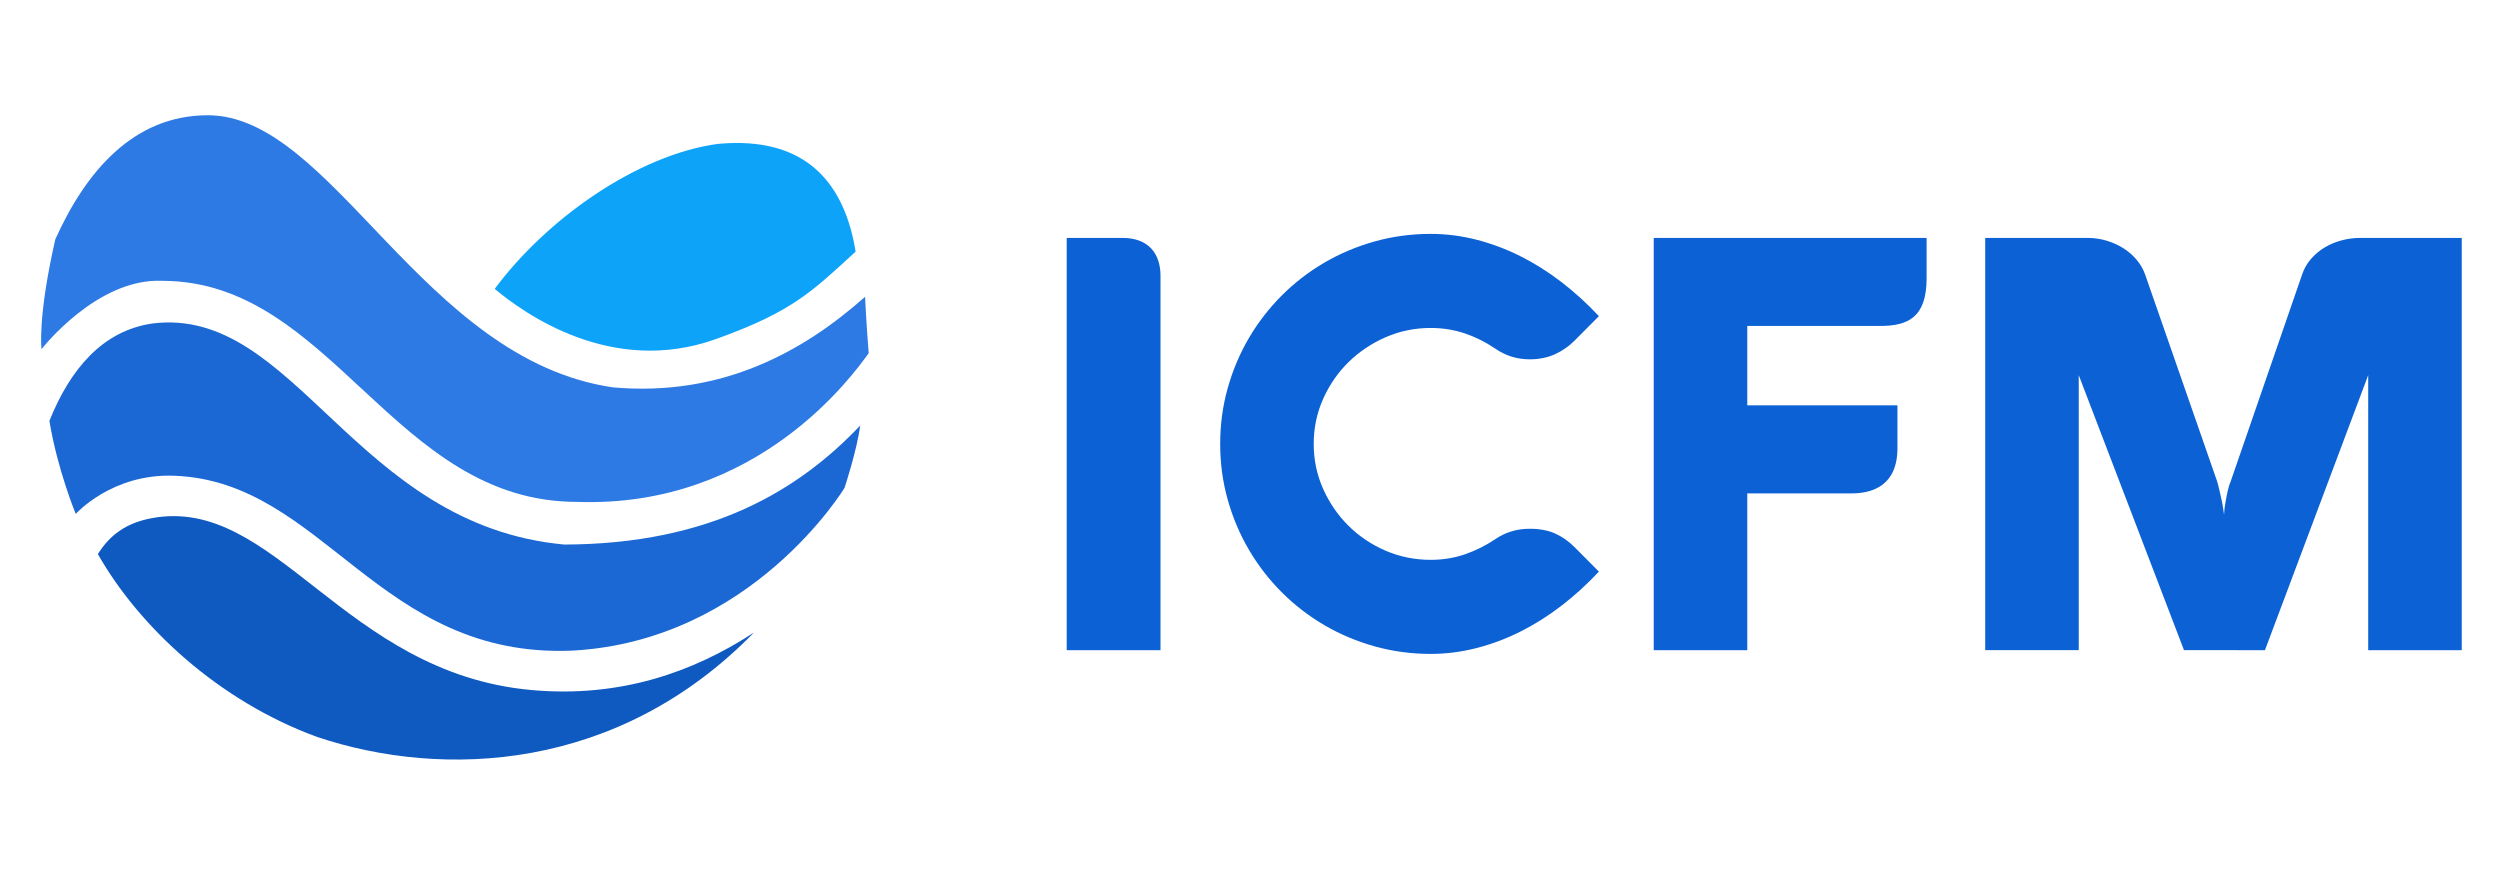
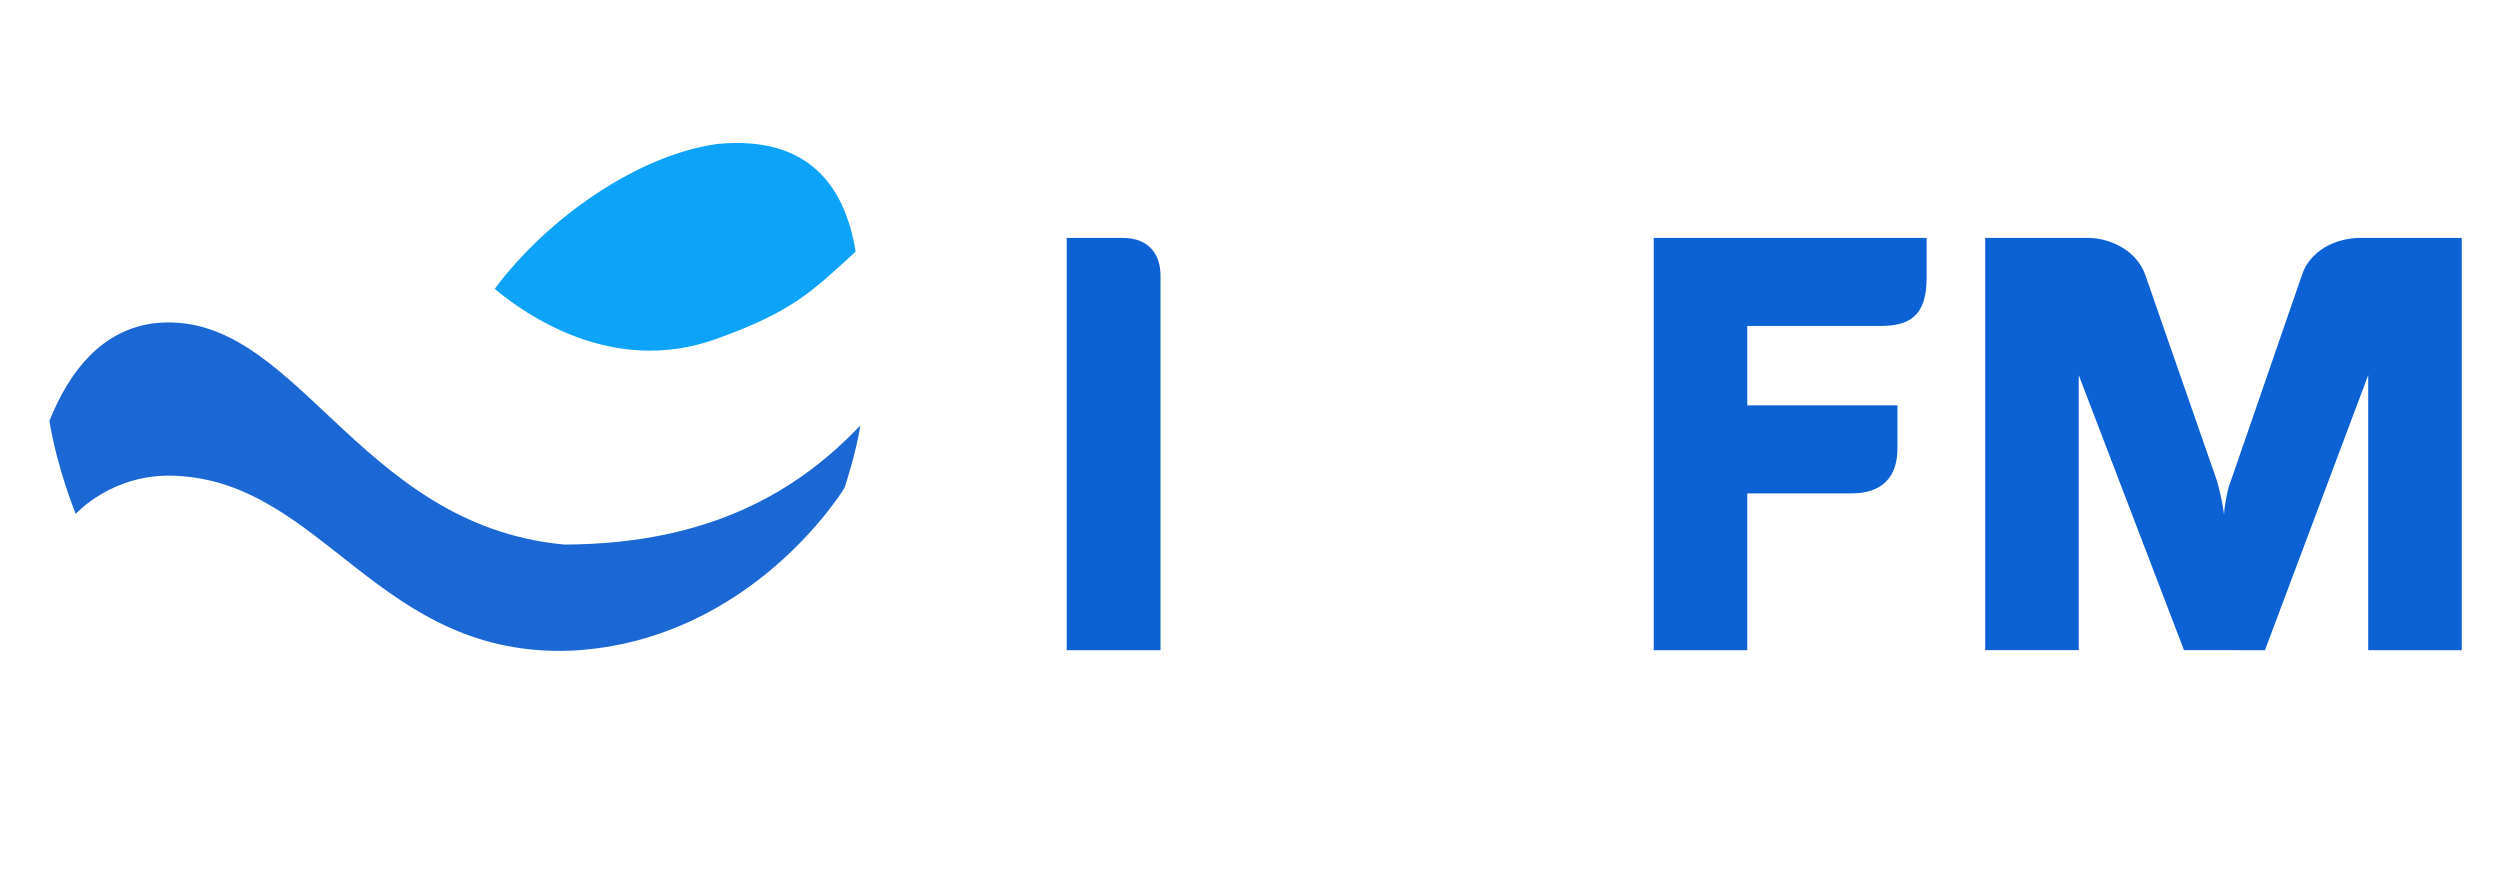
<svg xmlns="http://www.w3.org/2000/svg" version="1.1" id="组_11_1_" x="0px" y="0px" width="749.907px" height="264px" viewBox="0 0 749.907 264" enable-background="new 0 0 749.907 264" xml:space="preserve">
  <g id="组_10_1_">
    <g id="形状_17_拷贝_5">
      <g>
-         <path fill-rule="evenodd" clip-rule="evenodd" fill="#2E7AE4" d="M259.493,89.027c-18.257,16.212-42.695,30.076-75.607,27.171     c-57.21-8.324-84.152-81.626-121.548-81.626c-22.222,0-36.541,16.772-45.738,37.189c-5.398,23.608-4.143,32.973-4.143,32.973     s16.601-21.4,36.222-20.495c50.863,0,69.427,66.307,124.365,66.307c54.485,1.959,83.162-38.579,87.539-44.607     C260.581,105.939,259.89,97.711,259.493,89.027z" />
-       </g>
+         </g>
    </g>
    <g id="形状_17_拷贝_4">
      <g>
        <path fill-rule="evenodd" clip-rule="evenodd" fill="#1B68D4" d="M169.254,163.345c-63.112-5.85-80.632-71.701-123.564-66.312     c-14.964,2.191-24.662,13.739-30.871,29.208c2.378,14.552,7.9,27.92,7.9,27.92s10.867-12.206,29.583-11.451     c44.826,1.656,61.276,55.004,119.535,52.443c53.881-3.015,81.5-48.828,81.5-48.828s3.719-11.258,4.693-18.674     C239.69,146.952,213.276,163.221,169.254,163.345z" />
      </g>
    </g>
    <g id="形状_17_拷贝_3">
      <g>
-         <path fill-rule="evenodd" clip-rule="evenodd" fill="#0F5AC1" d="M159.448,206.987c-56.533-5.095-76.903-58.485-113.979-51.549     c-7.663,1.436-12.585,5.083-16.11,10.78c12.32,21.696,36.091,44.006,65.805,54.855c37.824,12.644,90.301,10.386,131.005-31.346     C207.967,201.628,186.018,209.384,159.448,206.987z" />
-       </g>
+         </g>
    </g>
    <g id="椭圆_5_拷贝">
      <g>
        <path fill-rule="evenodd" clip-rule="evenodd" fill="#0DA3F9" d="M215.241,43.172c-23.922,3.292-51.022,22.205-66.851,43.477     c8.696,7.257,34.941,26.301,66.309,15.071c22.94-8.213,28.755-14.158,41.957-26.238     C253.439,55.573,242.308,40.613,215.241,43.172z" />
      </g>
    </g>
  </g>
  <g id="ICFM_拷贝_3">
    <g>
      <path fill-rule="evenodd" clip-rule="evenodd" fill="#0C61D5" d="M336.737,71.366c-7.924,0-16.767,0-16.767,0v123.66h28.142    c0,0,0-80.895,0-112.263C348.111,76.063,344.486,71.366,336.737,71.366z M496.06,71.372v123.655h28.057v-47.03    c0,0,25.048,0,31.316,0c6.267,0,13.729-2.363,13.729-13.585c0-7.141,0-12.821,0-12.821h-45.045V97.773c0,0,23.902,0,39.816,0    c8.183,0,13.979-2.386,13.979-14.298c0-7.094,0-12.108,0-12.108h-67.229L496.06,71.372z M707.884,71.366    c-1.83,0-3.659,0.246-5.489,0.733c-1.831,0.489-3.519,1.195-5.063,2.115c-1.545,0.92-2.918,2.071-4.118,3.451    c-1.201,1.381-2.088,2.934-2.661,4.66l-21.362,61.874c-0.402,0.921-0.73,1.973-0.986,3.15c-0.258,1.179-0.474,2.287-0.645,3.321    c-0.229,1.208-0.373,2.445-0.43,3.711c-0.171-1.323-0.373-2.589-0.6-3.796c-0.229-1.037-0.473-2.128-0.729-3.28    c-0.258-1.149-0.53-2.186-0.814-3.106l-21.536-61.874c-0.573-1.61-1.432-3.091-2.575-4.443c-1.145-1.352-2.474-2.503-3.99-3.453    c-1.515-0.949-3.188-1.696-5.018-2.244c-1.832-0.545-3.719-0.819-5.663-0.819h-30.716v123.66h28.056v-82.497l31.574,82.497H679.4    l30.974-82.497v82.497h28.057V71.366H707.884z" />
    </g>
  </g>
  <g id="ICFM_拷贝_2">
    <g>
-       <path fill-rule="evenodd" clip-rule="evenodd" fill="#0C61D5" d="M466.481,160.033c-2.116-0.947-4.663-1.423-7.636-1.423    c-3.835,0-7.264,1.036-10.296,3.105c-2.804,1.899-5.821,3.409-9.053,4.532c-3.23,1.121-6.68,1.683-10.338,1.683    c-4.749,0-9.239-0.907-13.471-2.718c-4.234-1.813-7.952-4.302-11.155-7.466c-3.203-3.163-5.748-6.86-7.635-11.088    c-1.888-4.23-2.831-8.73-2.831-13.505s0.943-9.278,2.831-13.506c1.887-4.228,4.432-7.91,7.635-11.045    c3.203-3.135,6.921-5.622,11.155-7.465c4.231-1.84,8.722-2.761,13.471-2.761c3.604,0,7.02,0.547,10.252,1.64    c3.232,1.093,6.277,2.619,9.139,4.574c3.09,2.128,6.521,3.193,10.296,3.193c2.802,0,5.32-0.503,7.55-1.51    c2.23-1.006,4.204-2.374,5.921-4.1l7.294-7.335c-3.549-3.797-7.309-7.219-11.283-10.268c-3.977-3.049-8.095-5.639-12.355-7.767    c-4.263-2.128-8.652-3.768-13.171-4.919c-4.52-1.15-9.066-1.726-13.642-1.726c-5.778,0-11.356,0.749-16.731,2.243    c-5.377,1.497-10.411,3.611-15.101,6.344c-4.69,2.732-8.953,6.013-12.784,9.837c-3.833,3.827-7.122,8.068-9.866,12.729    c-2.747,4.661-4.877,9.68-6.394,15.059c-1.516,5.379-2.273,10.974-2.273,16.785c0,5.81,0.757,11.406,2.273,16.785    c1.516,5.378,3.647,10.397,6.394,15.058c2.744,4.661,6.033,8.902,9.866,12.729c3.831,3.825,8.094,7.105,12.784,9.837    c4.689,2.733,9.724,4.847,15.101,6.342c5.375,1.496,10.953,2.244,16.731,2.244c4.575,0,9.122-0.577,13.642-1.726    c4.519-1.15,8.908-2.79,13.171-4.92c4.261-2.127,8.379-4.716,12.355-7.767c3.975-3.049,7.734-6.472,11.283-10.268l-7.294-7.334    C470.542,162.35,468.597,160.983,466.481,160.033z" />
-     </g>
+       </g>
  </g>
</svg>